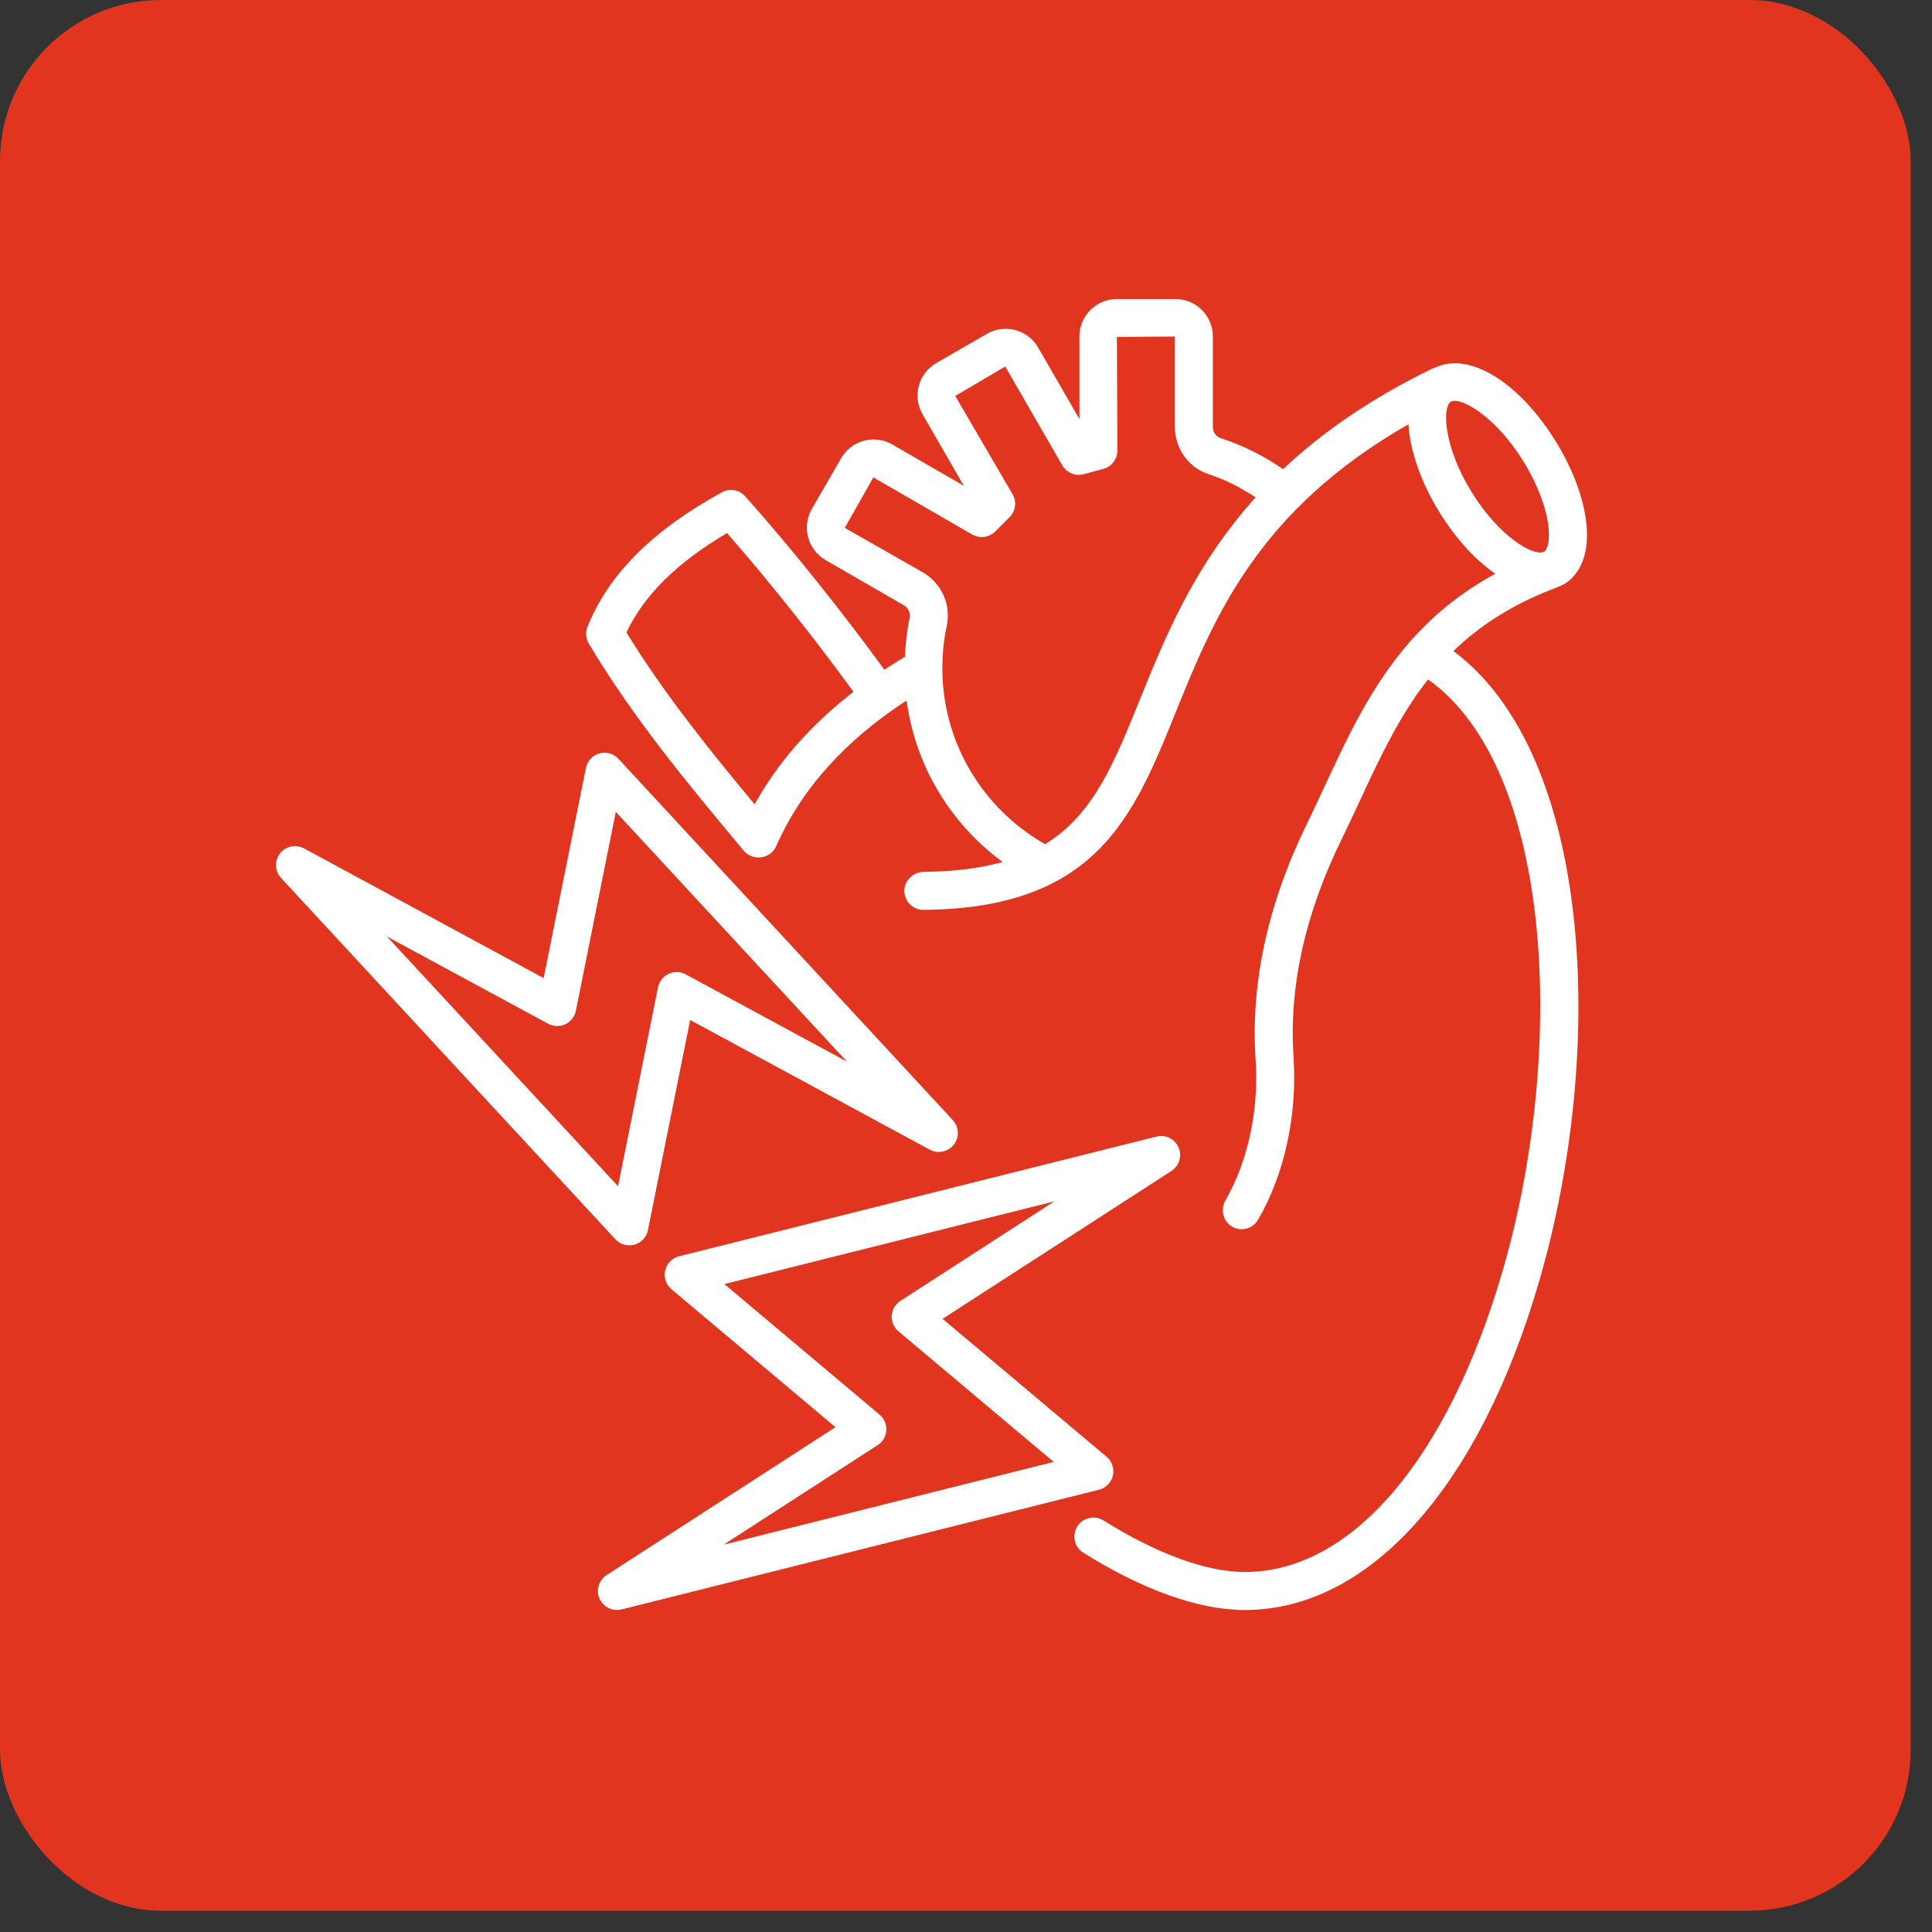
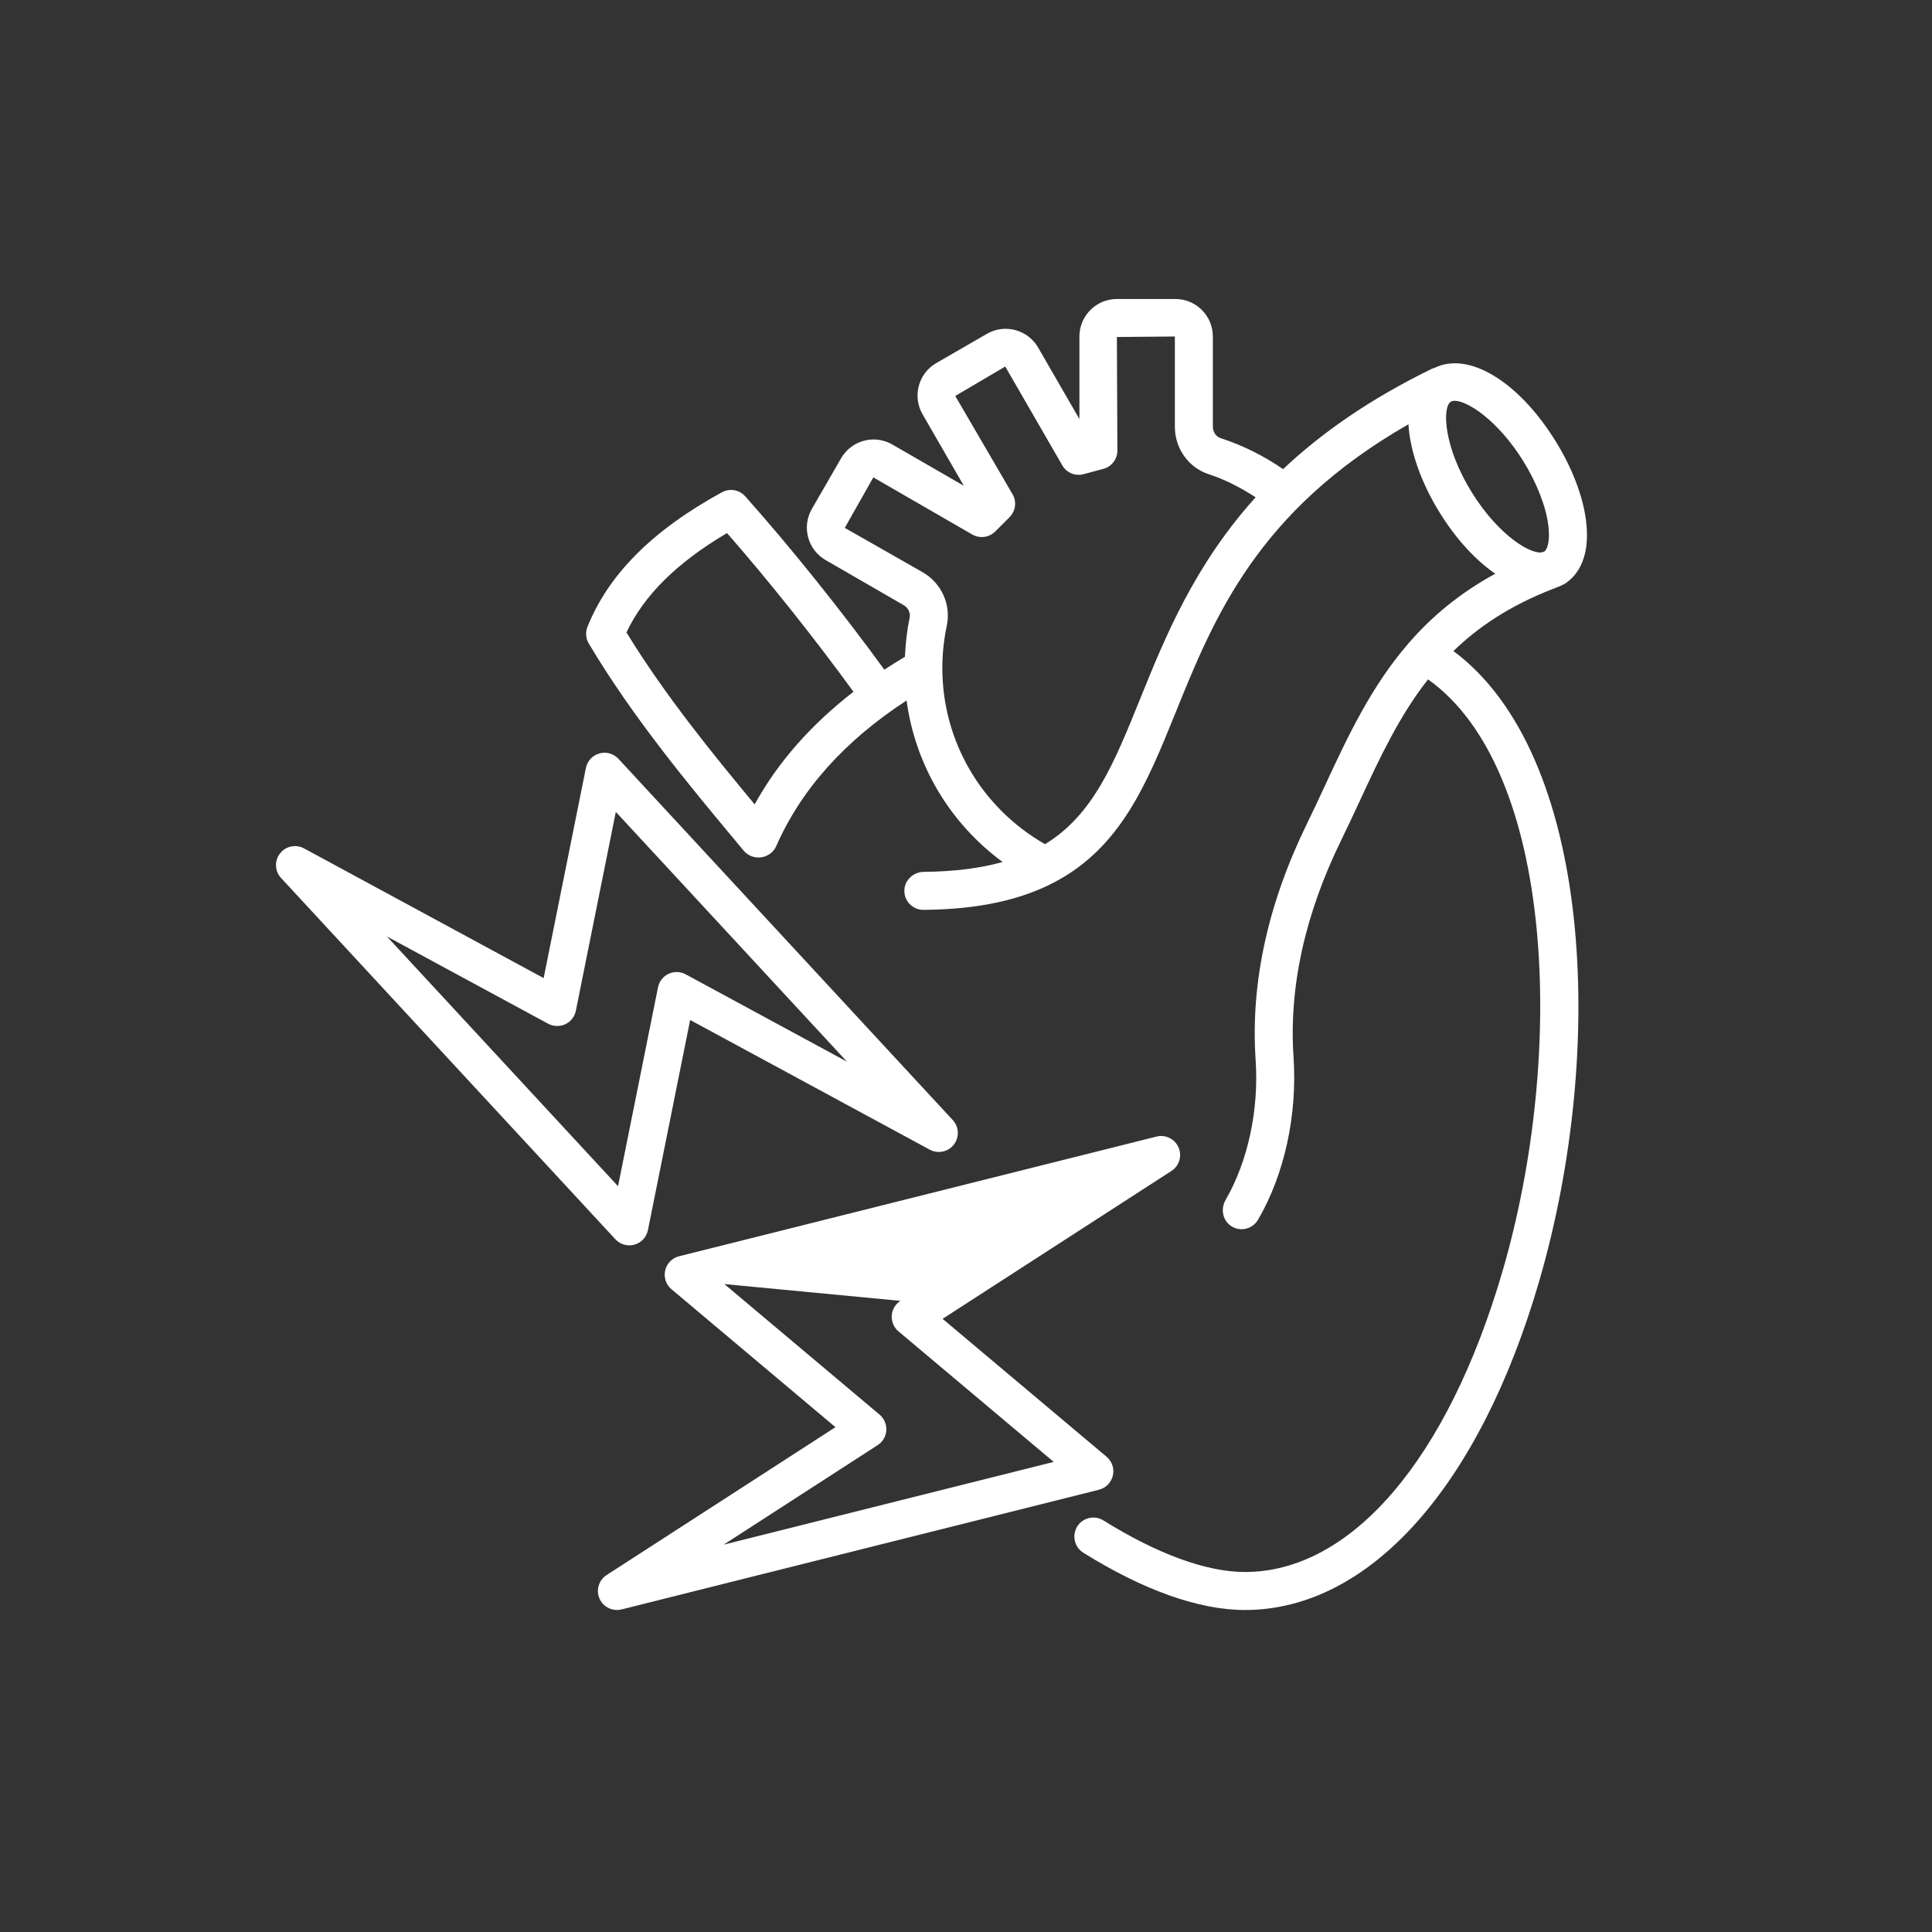
<svg xmlns="http://www.w3.org/2000/svg" width="84" height="84" viewBox="0 0 84 84" fill="none">
  <rect x="0" y="0" width="84" height="84" fill="#333333" stroke="none" />
-   <rect width="83.074" height="83.074" rx="7" fill="#E13520" />
  <g clip-path="url(#clip0_76_447)">
    <path d="M63.193 28.306C64.289 27.241 65.674 26.322 67.5 25.612C67.559 25.597 67.612 25.566 67.67 25.545C67.735 25.521 67.794 25.493 67.86 25.469C67.877 25.463 67.888 25.449 67.905 25.442C67.94 25.423 67.98 25.416 68.015 25.394C68.464 25.114 69.183 24.384 68.957 22.628C68.818 21.551 68.345 20.321 67.624 19.164C65.996 16.547 63.819 15.259 62.353 16.004C62.33 16.013 62.304 16.011 62.281 16.022C59.532 17.359 57.434 18.846 55.786 20.397C54.947 19.819 54.038 19.363 53.068 19.048C52.87 18.984 52.733 18.78 52.733 18.552V14.63C52.733 13.73 52.003 13 51.103 13H48.561C47.661 13 46.931 13.73 46.931 14.63V18.219L45.136 15.111C44.688 14.333 43.687 14.064 42.91 14.514L40.707 15.786C39.929 16.235 39.662 17.233 40.111 18.012L41.905 21.12L38.797 19.326C38.02 18.875 37.019 19.145 36.571 19.922L35.3 22.125C35.082 22.502 35.024 22.941 35.137 23.362C35.25 23.782 35.52 24.133 35.896 24.351L39.291 26.311C39.492 26.427 39.594 26.651 39.548 26.87C39.43 27.426 39.372 27.991 39.345 28.556C39.038 28.738 38.74 28.925 38.45 29.116C36.587 26.558 34.374 23.79 32.399 21.578C32.145 21.291 31.721 21.219 31.387 21.404C28.374 23.053 26.461 24.966 25.543 27.25C25.447 27.49 25.468 27.76 25.6 27.981C27.508 31.189 29.979 34.157 31.965 36.542L32.326 36.976C32.726 37.458 33.499 37.356 33.752 36.782C34.838 34.313 36.737 32.2 39.417 30.456C39.795 33.275 41.304 35.793 43.592 37.478C42.646 37.742 41.531 37.894 40.17 37.907C39.721 37.91 39.332 38.26 39.32 38.709C39.307 39.177 39.683 39.559 40.145 39.559H40.152C42.607 39.541 44.423 39.101 45.83 38.366C45.836 38.362 45.842 38.36 45.848 38.356C48.735 36.838 49.871 34.053 51.113 30.981C52.785 26.845 54.674 22.204 61.236 18.448C61.306 19.646 61.822 21.047 62.598 22.293C63.328 23.467 64.171 24.365 65.011 24.945C63.449 25.797 62.243 26.818 61.265 27.941C61.261 27.947 61.255 27.95 61.251 27.956C61.25 27.957 61.25 27.959 61.249 27.96C59.623 29.835 58.616 31.986 57.633 34.102C57.37 34.668 57.107 35.236 56.83 35.801C55.12 39.293 54.368 42.748 54.592 46.072C54.74 48.257 54.263 50.479 53.286 52.174C53.075 52.54 53.146 53.019 53.483 53.274C53.634 53.39 53.81 53.444 53.982 53.444C54.267 53.444 54.543 53.296 54.697 53.033C55.848 51.057 56.41 48.48 56.241 45.96C56.035 42.929 56.733 39.756 58.314 36.528C58.595 35.953 58.863 35.374 59.132 34.798C59.996 32.937 60.84 31.127 62.089 29.538C67.584 33.445 68.084 45.795 65.337 55.236C62.949 63.446 58.757 68.348 54.125 68.348C52.444 68.348 50.29 67.551 47.971 66.103C47.764 65.974 47.51 65.946 47.278 66.022C46.612 66.243 46.508 67.139 47.102 67.51C49.696 69.131 52.12 70 54.125 70C59.533 70 64.318 64.654 66.923 55.698C69.871 45.568 69.217 32.782 63.193 28.307V28.306H63.193ZM32.811 34.973C31.02 32.817 28.92 30.245 27.237 27.497C28.002 25.877 29.439 24.457 31.609 23.177C33.432 25.257 35.416 27.753 37.107 30.077C35.26 31.509 33.819 33.141 32.811 34.974V34.973ZM49.581 30.362C48.436 33.195 47.533 35.424 45.436 36.704C42.679 35.125 40.971 32.237 40.971 29.046C40.971 28.433 41.036 27.816 41.163 27.212C41.358 26.291 40.939 25.355 40.117 24.88L36.73 22.951L37.971 20.756L42.273 23.24C42.596 23.425 43.005 23.374 43.271 23.108L43.894 22.485C44.157 22.22 44.212 21.812 44.024 21.488L41.533 17.216L43.706 15.936L46.186 20.231C46.372 20.555 46.755 20.715 47.115 20.616L47.971 20.386C48.332 20.29 48.582 19.962 48.582 19.589L48.56 14.652L51.081 14.63V18.552C51.081 19.502 51.676 20.334 52.559 20.62C53.285 20.854 53.954 21.21 54.593 21.621C51.936 24.566 50.673 27.661 49.581 30.362H49.581ZM63.999 21.42C62.759 19.429 62.698 17.704 63.079 17.466C63.121 17.439 63.179 17.426 63.248 17.426C63.799 17.426 65.12 18.267 66.222 20.036C66.811 20.983 67.211 22.005 67.318 22.839C67.405 23.514 67.275 23.873 67.159 23.97C67.128 23.982 67.1 23.994 67.069 24.006C66.603 24.142 65.18 23.316 63.999 21.42V21.42Z" fill="white" />
    <path d="M27.362 54.146C27.437 54.146 27.512 54.135 27.585 54.115C27.885 54.031 28.111 53.786 28.171 53.483L30.007 44.347L40.425 49.986C40.78 50.176 41.222 50.086 41.471 49.766C41.719 49.446 41.699 48.995 41.425 48.699L26.889 32.993C26.679 32.765 26.355 32.674 26.06 32.758C25.76 32.842 25.534 33.087 25.474 33.391L23.637 42.526L13.22 36.887C12.862 36.696 12.422 36.786 12.173 37.107C11.925 37.426 11.946 37.878 12.22 38.174L26.755 53.881C26.914 54.052 27.134 54.146 27.362 54.146H27.362ZM23.834 44.511C24.065 44.633 24.34 44.642 24.579 44.532C24.815 44.421 24.985 44.203 25.037 43.947L26.775 35.3L36.823 46.158L29.812 42.362C29.581 42.237 29.306 42.23 29.067 42.341C28.831 42.452 28.661 42.67 28.609 42.927L26.871 51.574L16.822 40.716L23.834 44.511L23.834 44.511Z" fill="white" />
-     <path d="M48.386 64.155C48.456 63.853 48.35 63.537 48.112 63.337L40.982 57.34L50.932 50.911C51.271 50.692 51.403 50.26 51.241 49.889C51.081 49.519 50.676 49.316 50.283 49.416L29.525 54.62C29.224 54.695 28.99 54.933 28.921 55.235C28.851 55.537 28.957 55.853 29.194 56.053L36.324 62.051L26.375 68.48C26.035 68.7 25.904 69.132 26.065 69.503C26.198 69.81 26.5 69.999 26.823 69.999C26.888 69.999 26.957 69.992 27.024 69.975L47.782 64.771C48.082 64.695 48.316 64.457 48.386 64.155ZM31.463 67.159L38.159 62.832C38.38 62.69 38.519 62.452 38.536 62.19C38.551 61.929 38.443 61.675 38.243 61.506L31.494 55.829L45.844 52.232L39.148 56.559C38.927 56.701 38.788 56.939 38.771 57.201C38.755 57.462 38.864 57.716 39.064 57.885L45.813 63.561L31.463 67.159V67.159Z" fill="white" />
+     <path d="M48.386 64.155C48.456 63.853 48.35 63.537 48.112 63.337L40.982 57.34L50.932 50.911C51.271 50.692 51.403 50.26 51.241 49.889C51.081 49.519 50.676 49.316 50.283 49.416L29.525 54.62C29.224 54.695 28.99 54.933 28.921 55.235C28.851 55.537 28.957 55.853 29.194 56.053L36.324 62.051L26.375 68.48C26.035 68.7 25.904 69.132 26.065 69.503C26.198 69.81 26.5 69.999 26.823 69.999C26.888 69.999 26.957 69.992 27.024 69.975L47.782 64.771C48.082 64.695 48.316 64.457 48.386 64.155ZM31.463 67.159L38.159 62.832C38.38 62.69 38.519 62.452 38.536 62.19C38.551 61.929 38.443 61.675 38.243 61.506L31.494 55.829L39.148 56.559C38.927 56.701 38.788 56.939 38.771 57.201C38.755 57.462 38.864 57.716 39.064 57.885L45.813 63.561L31.463 67.159V67.159Z" fill="white" />
  </g>
  <defs>
    <clipPath id="clip0_76_447">
      <rect width="57" height="57" fill="white" transform="translate(12 13)" />
    </clipPath>
  </defs>
</svg>